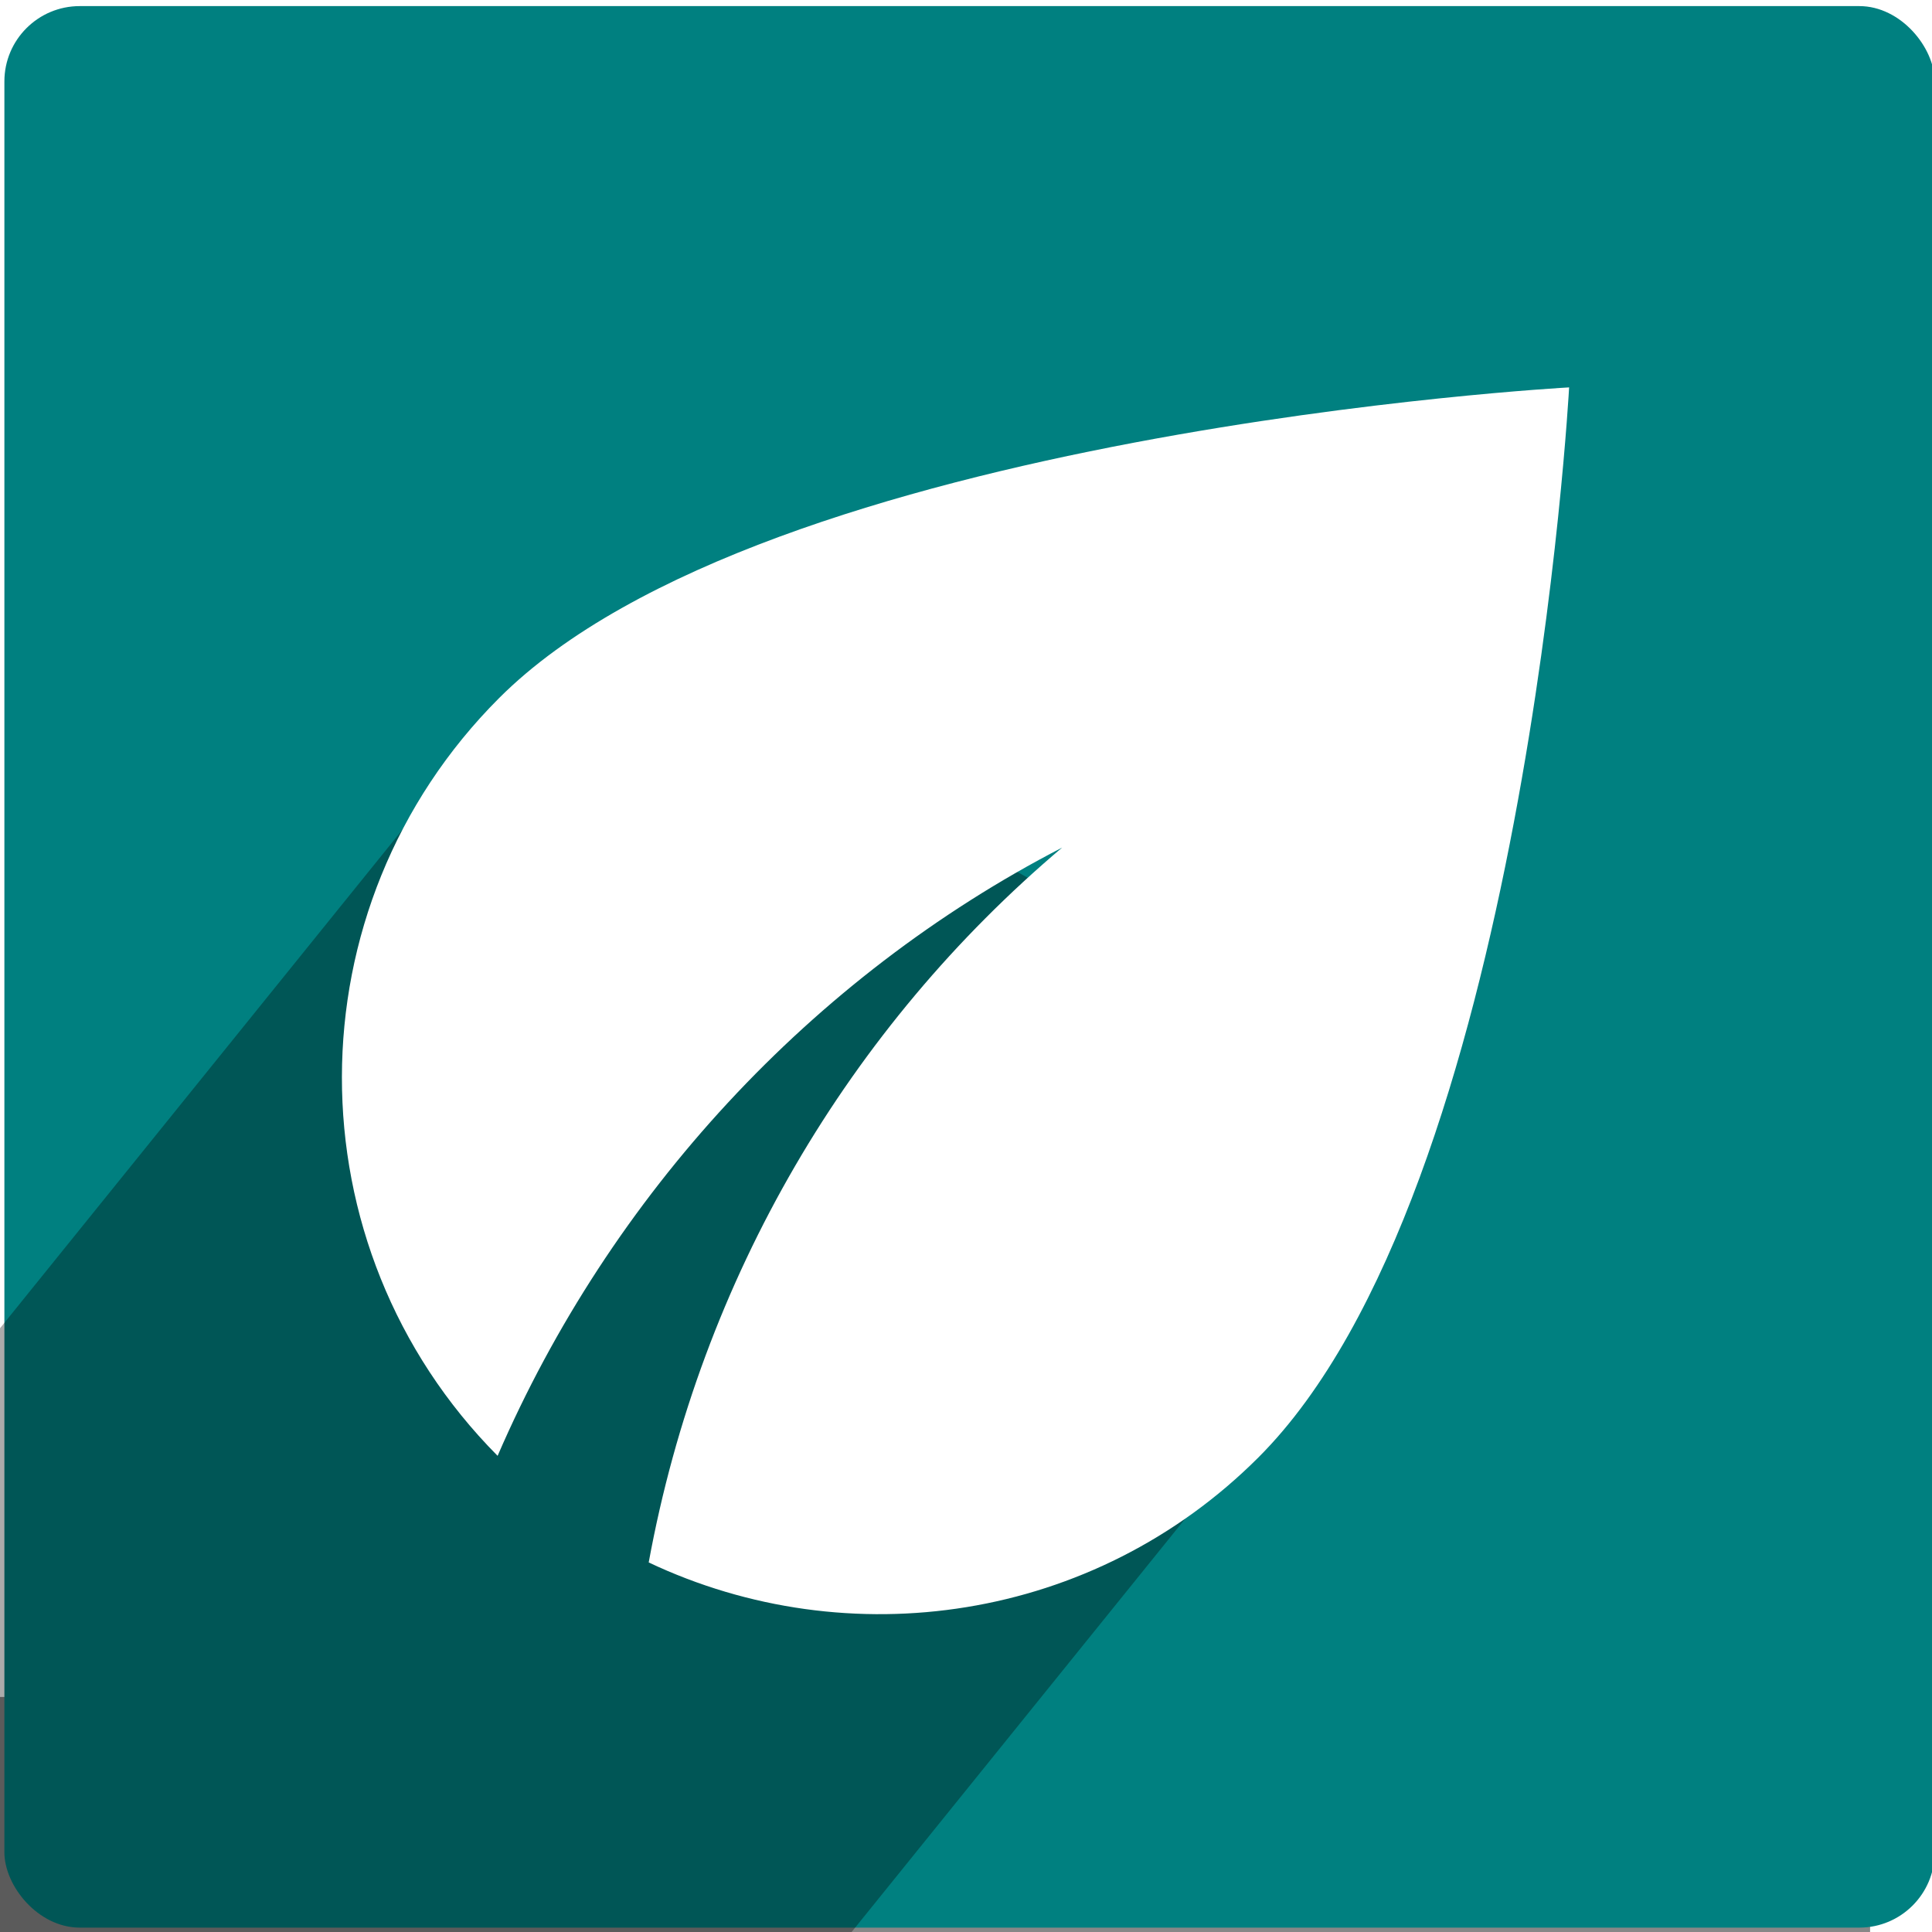
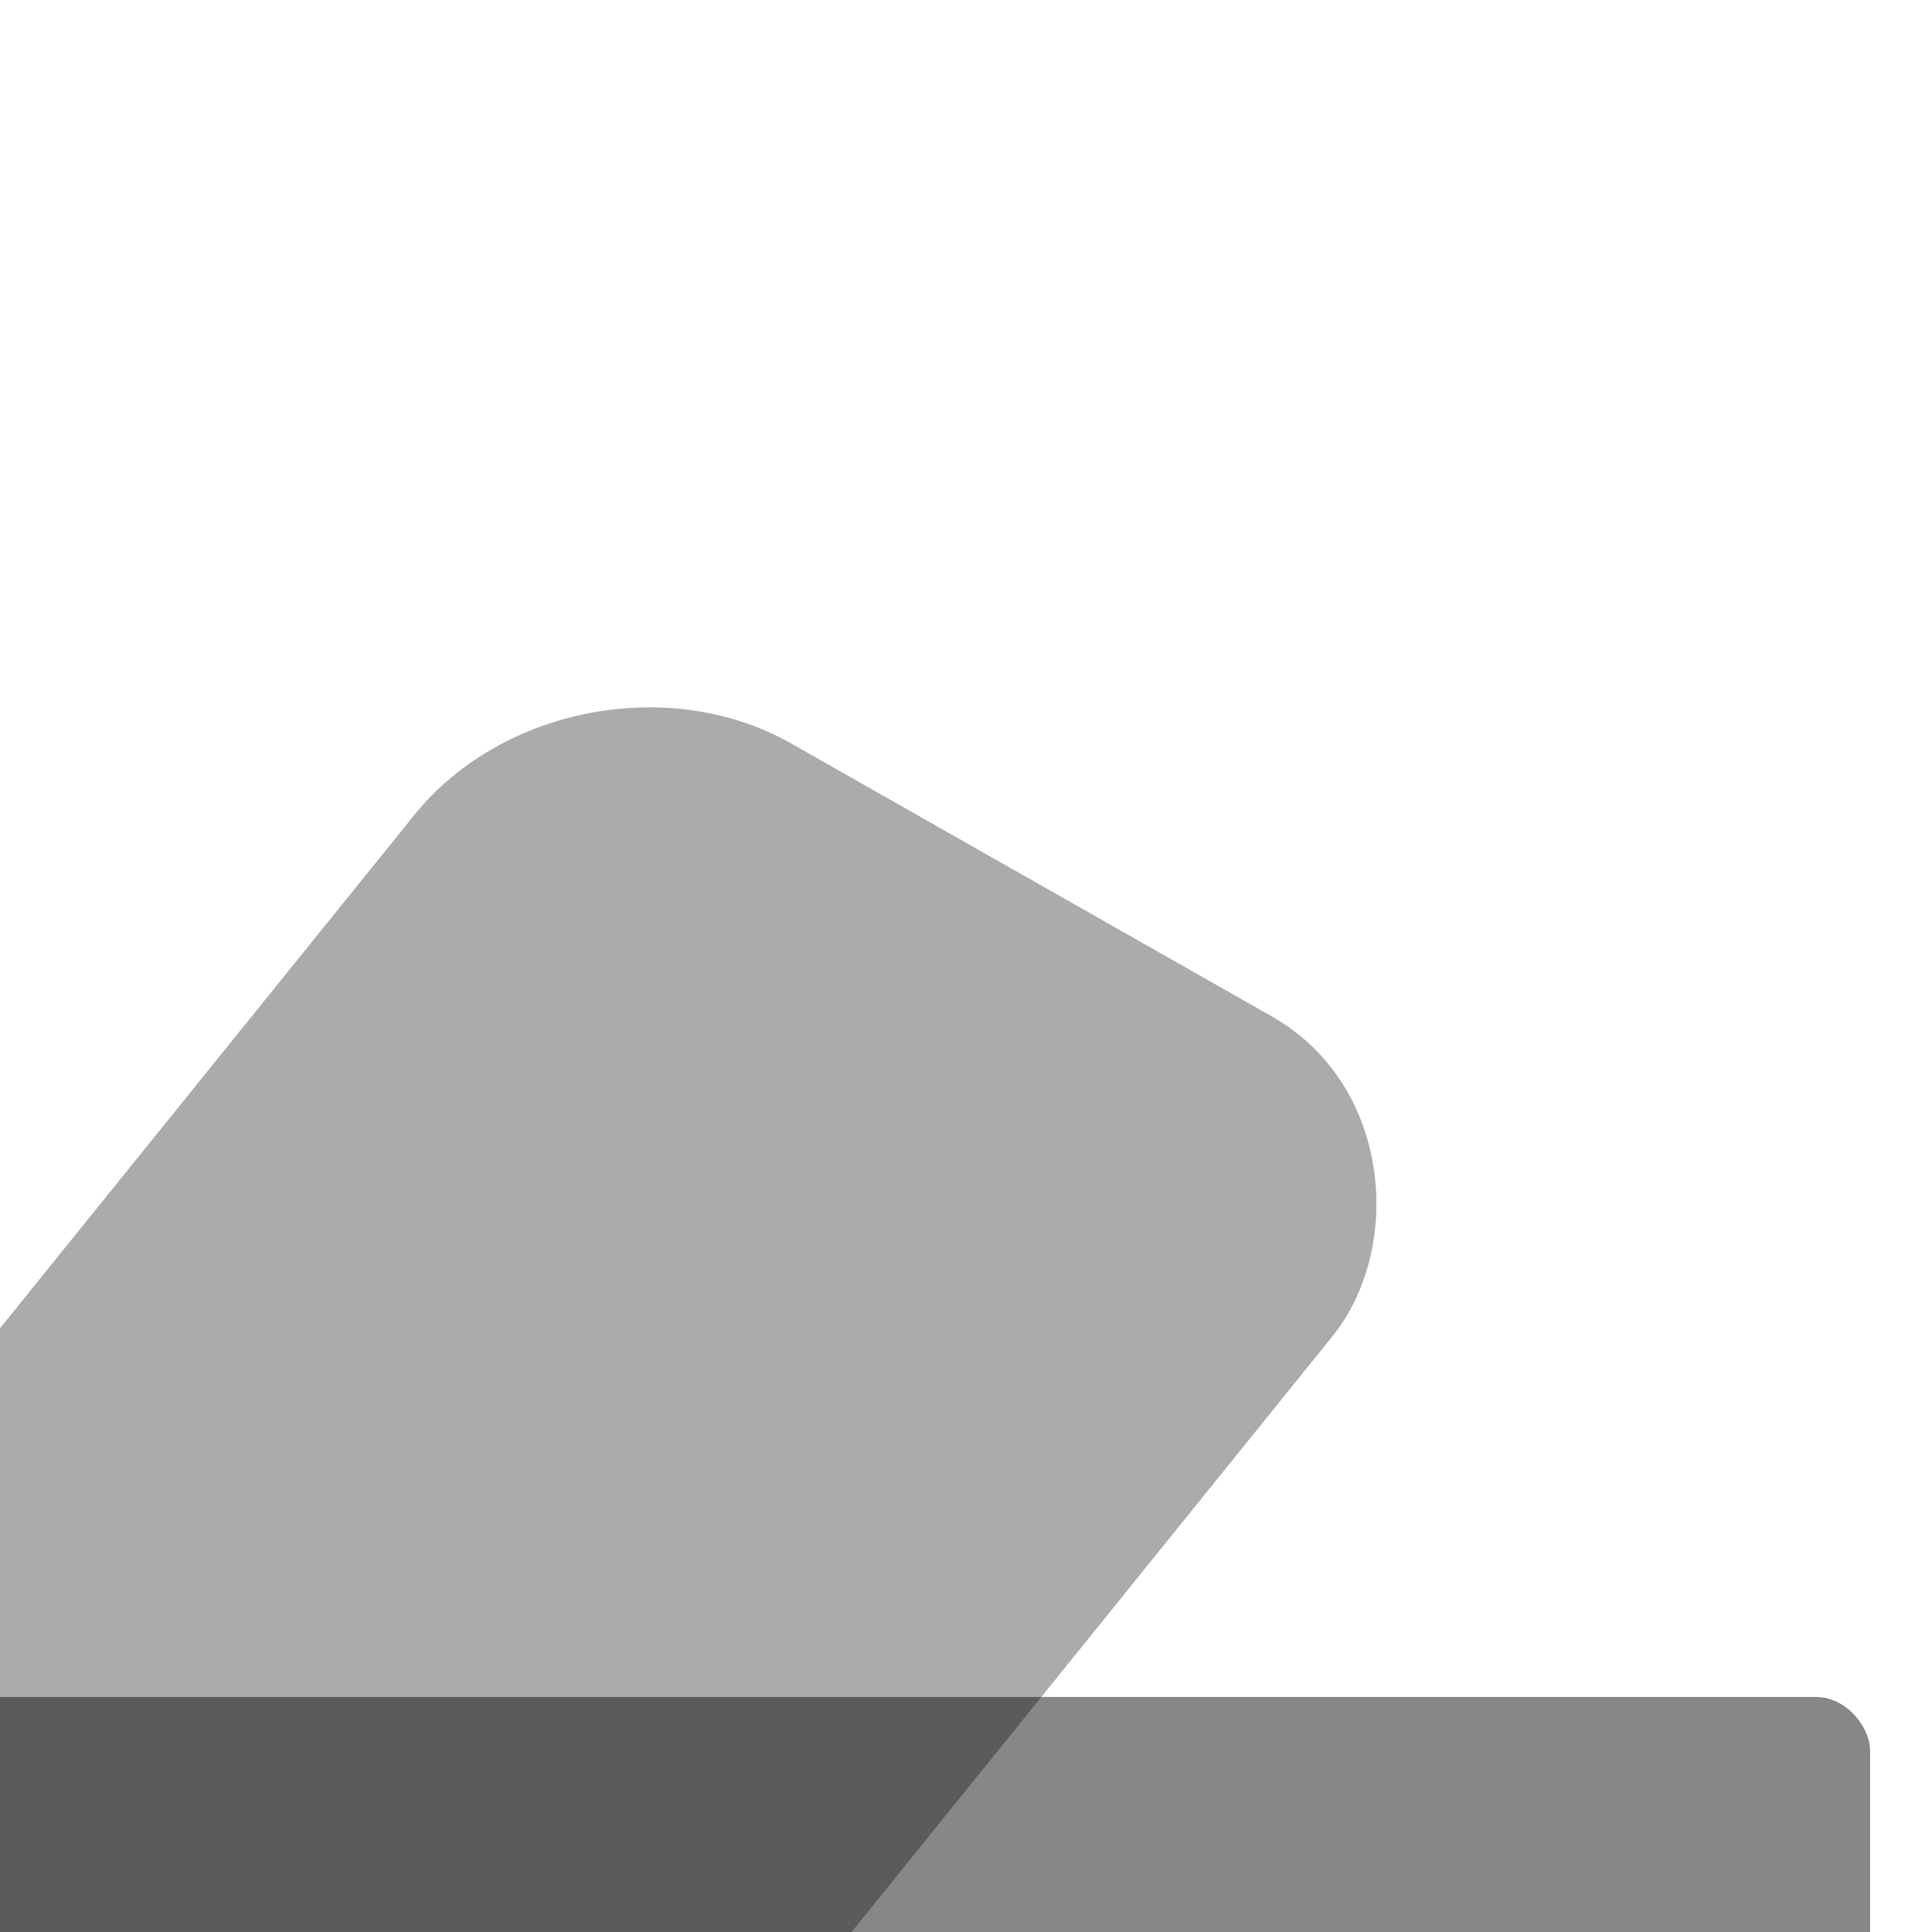
<svg xmlns="http://www.w3.org/2000/svg" xmlns:ns1="http://sodipodi.sourceforge.net/DTD/sodipodi-0.dtd" xmlns:ns2="http://www.inkscape.org/namespaces/inkscape" version="1.1" id="Capa_1" x="0px" y="0px" viewBox="0 0 70 70" style="enable-background:new 0 0 70 70;" xml:space="preserve" ns1:docname="índice.svg" ns2:export-filename="/home/slimbook/Descargas/índice.svg.png" ns2:export-xdpi="192" ns2:export-ydpi="192" ns2:version="0.92.3 (2405546, 2018-03-11)">
  <defs id="defs2122">
    <defs id="defs7">
      <filter height="263.8" width="265.3" y="0" x="-195.3" filterUnits="userSpaceOnUse" id="Adobe_OpacityMaskFilter">
        <feColorMatrix id="feColorMatrix4" values="1 0 0 0 0  0 1 0 0 0  0 0 1 0 0  0 0 0 1 0" type="matrix" />
      </filter>
    </defs>
    <mask id="b_1_" height="263.8" width="265.3" y="0" x="-195.3" maskUnits="userSpaceOnUse">
      <g id="g10" class="st0">
        <path d="M4,0h61c4,0,5,1,5,5v60c0,4-1,5-5,5H4c-3,0-4-1-4-5V5C0,1,1,0,4,0z" class="st1" id="a_1_" />
      </g>
    </mask>
    <linearGradient id="SVGID_1_" gradientUnits="userSpaceOnUse" x1="-636.757" y1="415.029" x2="-637.757" y2="414.029" gradientTransform="matrix(70,0,0,-70,44643,29052)">
      <stop offset="0" style="stop-color:#B06161" id="stop13" />
      <stop offset="0.458" style="stop-color:#984E4E" id="stop15" />
      <stop offset="1" style="stop-color:#7C3838" id="stop17" />
    </linearGradient>
  </defs>
  <ns1:namedview pagecolor="#ffffff" bordercolor="#666666" borderopacity="1" objecttolerance="10" gridtolerance="10" guidetolerance="10" ns2:pageopacity="0" ns2:pageshadow="2" ns2:window-width="1920" ns2:window-height="1055" id="namedview2120" showgrid="false" ns2:zoom="6.2913102" ns2:cx="12.879768" ns2:cy="18.310313" ns2:window-x="40" ns2:window-y="0" ns2:window-maximized="1" ns2:current-layer="Capa_1" />
  <style type="text/css" id="style2">
	.st0{filter:url(#Adobe_OpacityMaskFilter);}
	.st1{fill:#FFFFFF;}
	.st2{mask:url(#b_1_);}
	.st3{fill:url(#SVGID_1_);}
	.st4{fill:#FFFFFF;fill-opacity:0.383;}
	.st5{opacity:0.33;}
	.st6{fill:#393939;}
	.st7{display:none;opacity:0.33;fill:#393939;enable-background:new    ;}
	.st8{fill-opacity:0.383;}
	.st9{display:none;opacity:0.3;enable-background:new    ;}
	.st10{opacity:0.3;}
	.st11{display:none;fill:#FFFFFF;}
</style>
  <rect style="opacity:0.472;vector-effect:none;fill:#000000;fill-opacity:1;stroke:none;stroke-width:0.419px;stroke-linecap:butt;stroke-linejoin:miter;stroke-miterlimit:4;stroke-dasharray:none;stroke-dashoffset:0;stroke-opacity:1" id="rect5558" width="89.171" height="13.193" x="-21.414" y="61.485" ry="1.95" />
-   <rect style="opacity:1;vector-effect:none;fill:#008080;fill-opacity:1;stroke:none;stroke-width:2.048px;stroke-linecap:butt;stroke-linejoin:miter;stroke-miterlimit:4;stroke-dasharray:none;stroke-dashoffset:0;stroke-opacity:1" id="rect1851" width="69.938" height="69.62" x="0.159" y="0.221" ry="2.73" />
  <path class="st7" d="M 32.4,69 H 4 C 2,69 0,68 0,65 V 42.2 L 15.6,25.5 36,21 52,25 59.9,30.4 55,36 v 8.6 z" id="path2057" ns2:connector-curvature="0" style="display:none;opacity:0.33;fill:#393939;enable-background:new" />
-   <path class="st9" d="m 54.8,36.8 c 0.1,0.1 0.2,0.2 0.2,0.3 v 9.4 c 0,0.1 -0.1,0.3 -0.2,0.3 L 37.5,54 c -0.1,0 -0.2,0 -0.3,0 C 37.1,53.9 37,53.8 37,53.7 V 36.4 c 0,-0.2 0.2,-0.4 0.4,-0.4 0.1,0 0.2,0 0.3,0.1 l 3.8,4.8 c 0,0 0.2,0.2 0.5,0.1 0.3,-0.1 12.6,-4.3 12.6,-4.3 0,0 0.2,0 0.2,0.1 z m 5.1,-4.9 c 0.1,0.1 0.1,0.2 0.1,0.4 0,0.1 -0.1,0.2 -0.2,0.2 l -17,5.5 c -0.1,0 -0.3,0 -0.4,-0.1 l -4.8,-5.6 -1.4,0.4 v 0 c -0.1,0 -0.1,0 -0.2,0 l -1.4,-0.4 -4.8,5.6 C 29.6,38 29.4,38 29.3,38 l -17,-5.5 c -0.1,0 -0.2,-0.1 -0.2,-0.2 0,-0.1 0,-0.2 0.1,-0.3 l 3.5,-4.4 c 0.1,-0.1 0.1,-0.1 0.2,-0.1 l 20,-5.5 c 0.1,0 0.2,0 0.2,0 l 20.1,5.4 c 0.1,0 0.2,0.1 0.2,0.1 z M 36,31.1 50.4,27.3 36,23.5 21.6,27.3 Z M 34.7,36 c 0.2,0.1 0.3,0.2 0.3,0.3 v 17.3 c 0,0.1 -0.1,0.2 -0.2,0.3 -0.1,0.1 -0.2,0.1 -0.4,0 L 16.2,46.8 C 16.1,46.7 16,46.6 16,46.5 v -9.4 c 0,-0.1 0.1,-0.2 0.2,-0.3 0.1,-0.1 0.2,-0.1 0.3,0 0,0 12.9,4.2 13.3,4.3 0.3,0.1 0.5,-0.1 0.5,-0.1 l 4.1,-4.8 C 34.4,36 34.6,36 34.7,36 Z" id="path2061" ns2:connector-curvature="0" style="display:none;opacity:0.3;enable-background:new" />
  <path class="st11" d="m 54.8,34.8 c 0.1,0.1 0.2,0.2 0.2,0.3 v 9.4 c 0,0.1 -0.1,0.3 -0.2,0.3 L 37.5,52 c -0.1,0 -0.2,0 -0.3,0 C 37.1,51.9 37,51.8 37,51.7 V 34.4 c 0,-0.2 0.2,-0.4 0.4,-0.4 0.1,0 0.2,0 0.3,0.1 l 3.8,4.8 c 0,0 0.2,0.2 0.5,0.1 0.3,-0.1 12.6,-4.3 12.6,-4.3 0,0 0.2,0 0.2,0.1 z m 5.1,-4.9 c 0.1,0.1 0.1,0.2 0.1,0.4 0,0.1 -0.1,0.2 -0.2,0.2 l -17,5.5 c -0.1,0 -0.3,0 -0.4,-0.1 l -4.8,-5.6 -1.4,0.4 v 0 c -0.1,0 -0.1,0 -0.2,0 l -1.4,-0.4 -4.8,5.6 C 29.6,36 29.4,36 29.3,36 l -17,-5.5 c -0.1,0 -0.2,-0.1 -0.2,-0.2 0,-0.1 0,-0.2 0.1,-0.3 l 3.5,-4.4 c 0.1,-0.1 0.1,-0.1 0.2,-0.1 l 20,-5.5 c 0.1,0 0.2,0 0.2,0 l 20.1,5.4 c 0.1,0 0.2,0.1 0.2,0.1 z M 36,29.1 50.4,25.3 36,21.5 21.6,25.3 Z M 34.7,34 c 0.2,0.1 0.3,0.2 0.3,0.3 v 17.3 c 0,0.1 -0.1,0.2 -0.2,0.3 -0.1,0.1 -0.2,0.1 -0.4,0 L 16.2,44.8 C 16.1,44.7 16,44.6 16,44.5 v -9.4 c 0,-0.1 0.1,-0.2 0.2,-0.3 0.1,-0.1 0.2,-0.1 0.3,0 0,0 12.9,4.2 13.3,4.3 0.3,0.1 0.5,-0.1 0.5,-0.1 l 4.1,-4.8 C 34.4,34 34.6,34 34.7,34 Z" id="path2113" ns2:connector-curvature="0" style="display:none;fill:#ffffff" />
  <rect style="opacity:1;vector-effect:none;fill:#000000;fill-opacity:0.329;stroke:none;stroke-width:0.631px;stroke-linecap:butt;stroke-linejoin:miter;stroke-miterlimit:4;stroke-dasharray:none;stroke-dashoffset:0;stroke-opacity:1" id="rect7109" width="38.236" height="67.127" x="30.618" y="9.396" ry="9.116" transform="matrix(0.87,0.494,-0.628,0.778,0,0)" />
  <g id="g5048" transform="translate(45.246,25.076)">
    <rect style="fill:none" y="0" x="0" height="24" width="24" id="rect5046" />
  </g>
  <g id="g5054" transform="matrix(2.779,0,0,2.779,1.272,2.92)" style="fill:#ffffff">
    <g id="g5052" style="fill:#ffffff">
-       <path ns2:connector-curvature="0" d="M 6.05,8.05 C 3.32,10.78 3.32,15.2 6.03,17.93 7.5,14.53 10.12,11.69 13.39,10 10.62,12.34 8.68,15.61 8,19.32 10.6,20.55 13.8,20.1 15.95,17.95 19.43,14.47 20,4 20,4 20,4 9.53,4.57 6.05,8.05 Z" id="path5050" style="fill:#ffffff" />
-     </g>
+       </g>
  </g>
</svg>